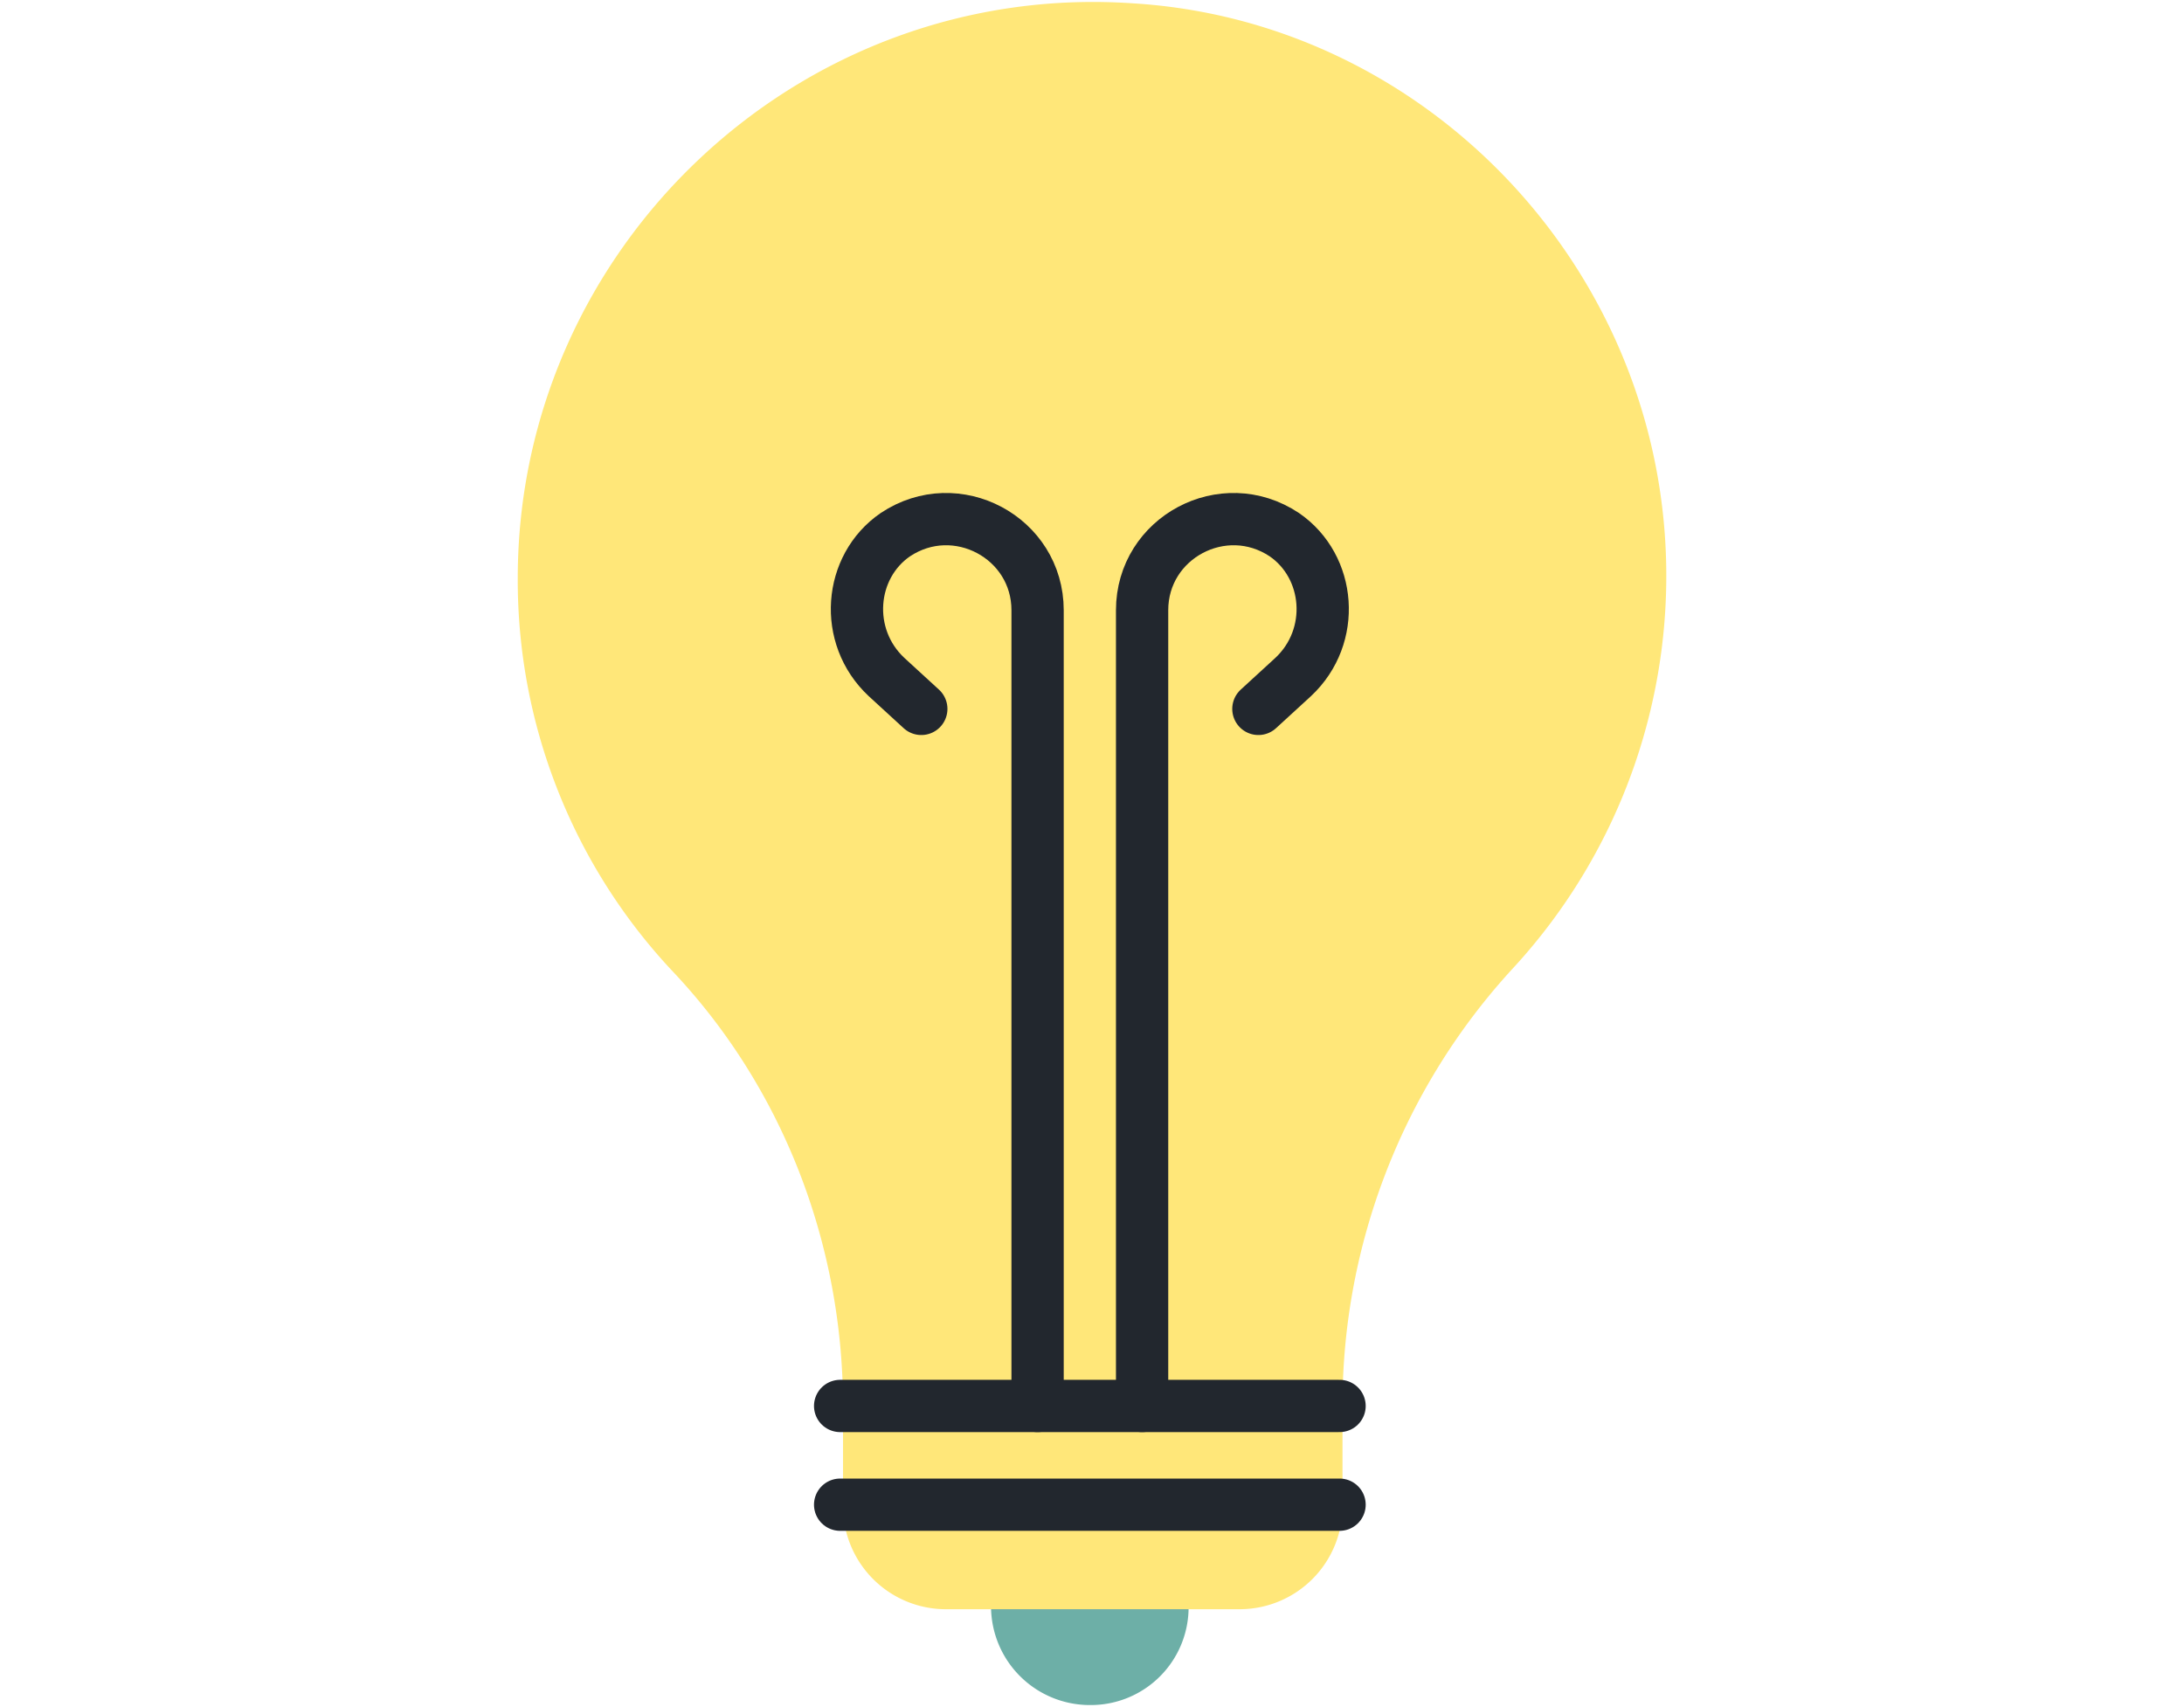
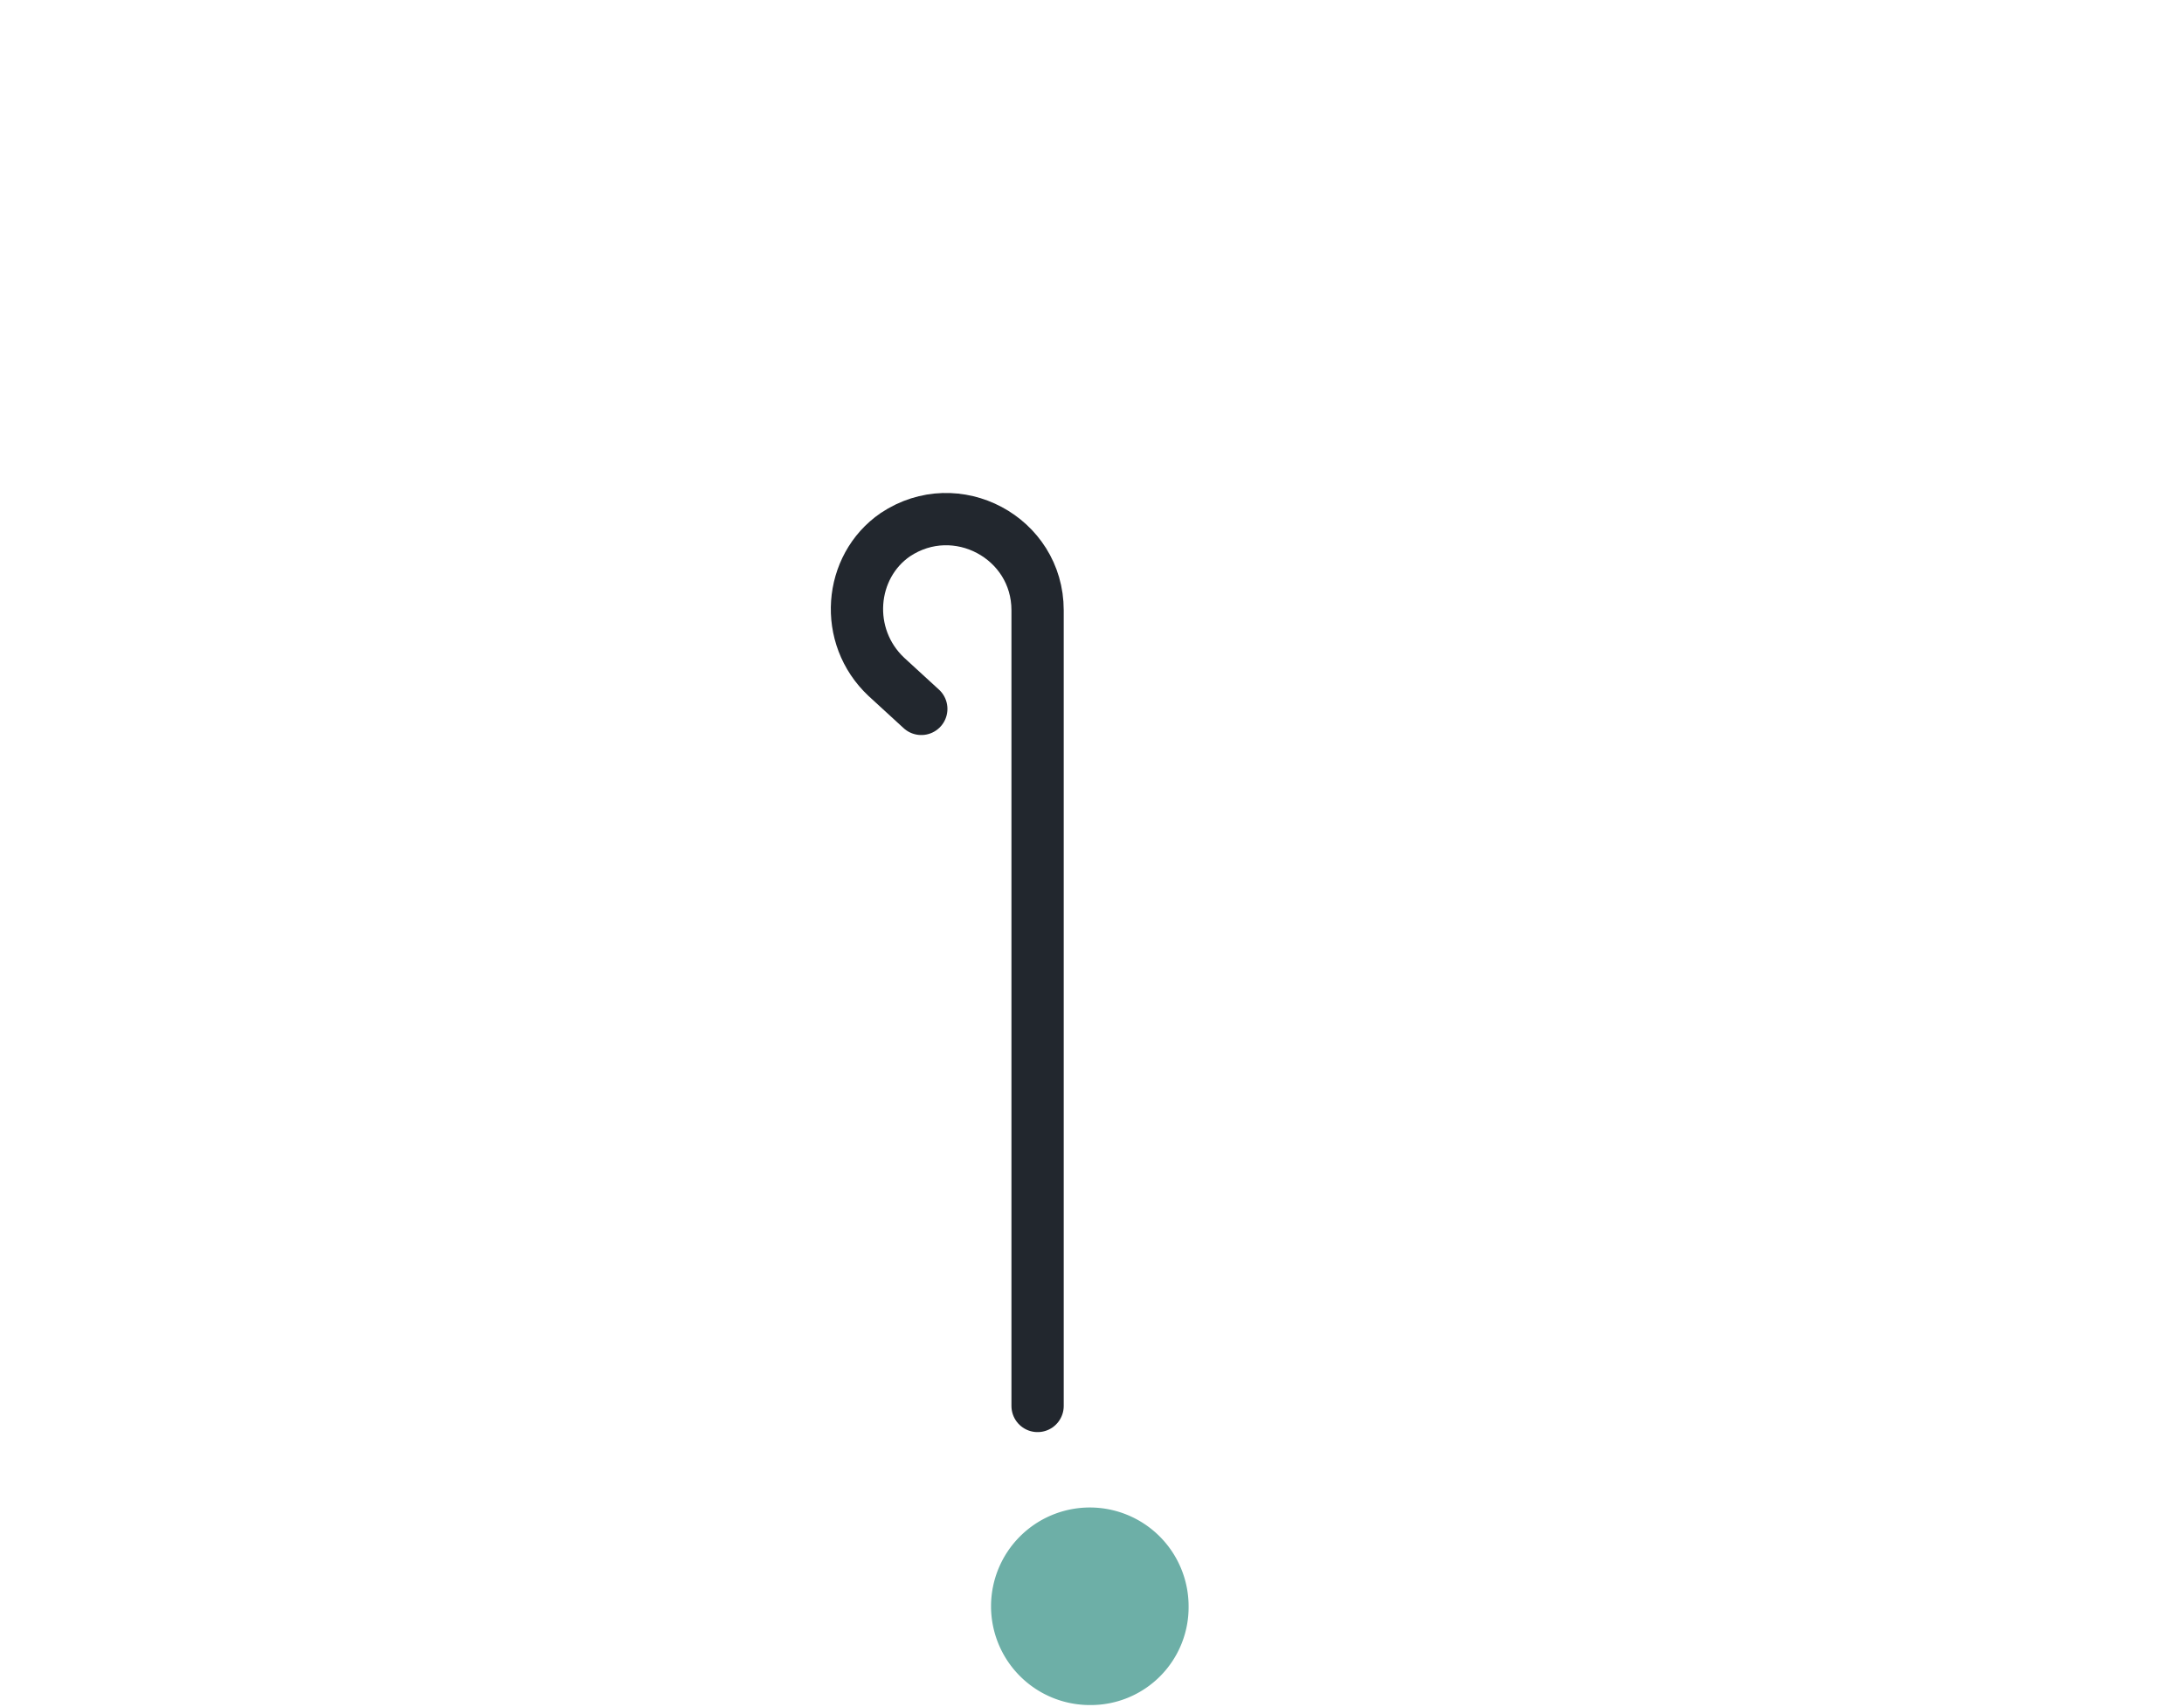
<svg xmlns="http://www.w3.org/2000/svg" viewBox="0 0 491.3 384">
  <defs>
    <style>.cls-1{fill:#6dafa7;}.cls-2{fill:#ffe779;}.cls-3{fill:none;stroke:#22272e;stroke-linecap:round;stroke-linejoin:round;stroke-width:11.76px;}</style>
  </defs>
  <g id="Isolation_Mode" data-name="Isolation Mode">
    <path class="cls-1" d="M267.38,361.35a22.22,22.22,0,1,0-22.22,22.21A22,22,0,0,0,267.38,361.35Z" />
-     <path class="cls-2" d="M374.51,120.3a130.19,130.19,0,0,1-34,97.34A145.08,145.08,0,0,0,302,316.28v22.86A23.14,23.14,0,0,1,279.13,362H212.5a23.14,23.14,0,0,1-22.86-22.86V316.28c0-36.59-13.72-71.86-38.54-98a128.51,128.51,0,0,1-34.63-88.19C116.47,55.63,179.84-4.47,255,.76,318.33,4.68,369.94,56.28,374.51,120.3Z" />
-     <line class="cls-3" x1="188.99" y1="316.28" x2="301.34" y2="316.28" />
-     <line class="cls-3" x1="188.99" y1="338.49" x2="301.34" y2="338.49" />
    <path class="cls-3" d="M233.41,316.28v-179c0-16.34-18.29-26.13-32-17h0c-10.46,7.19-11.76,22.86-2,32l7.84,7.19" />
-     <path class="cls-3" d="M256.92,316.28v-179c0-16.34,18.29-26.13,32-17h0c10.45,7.19,11.76,22.86,2,32l-7.84,7.19" />
  </g>
</svg>